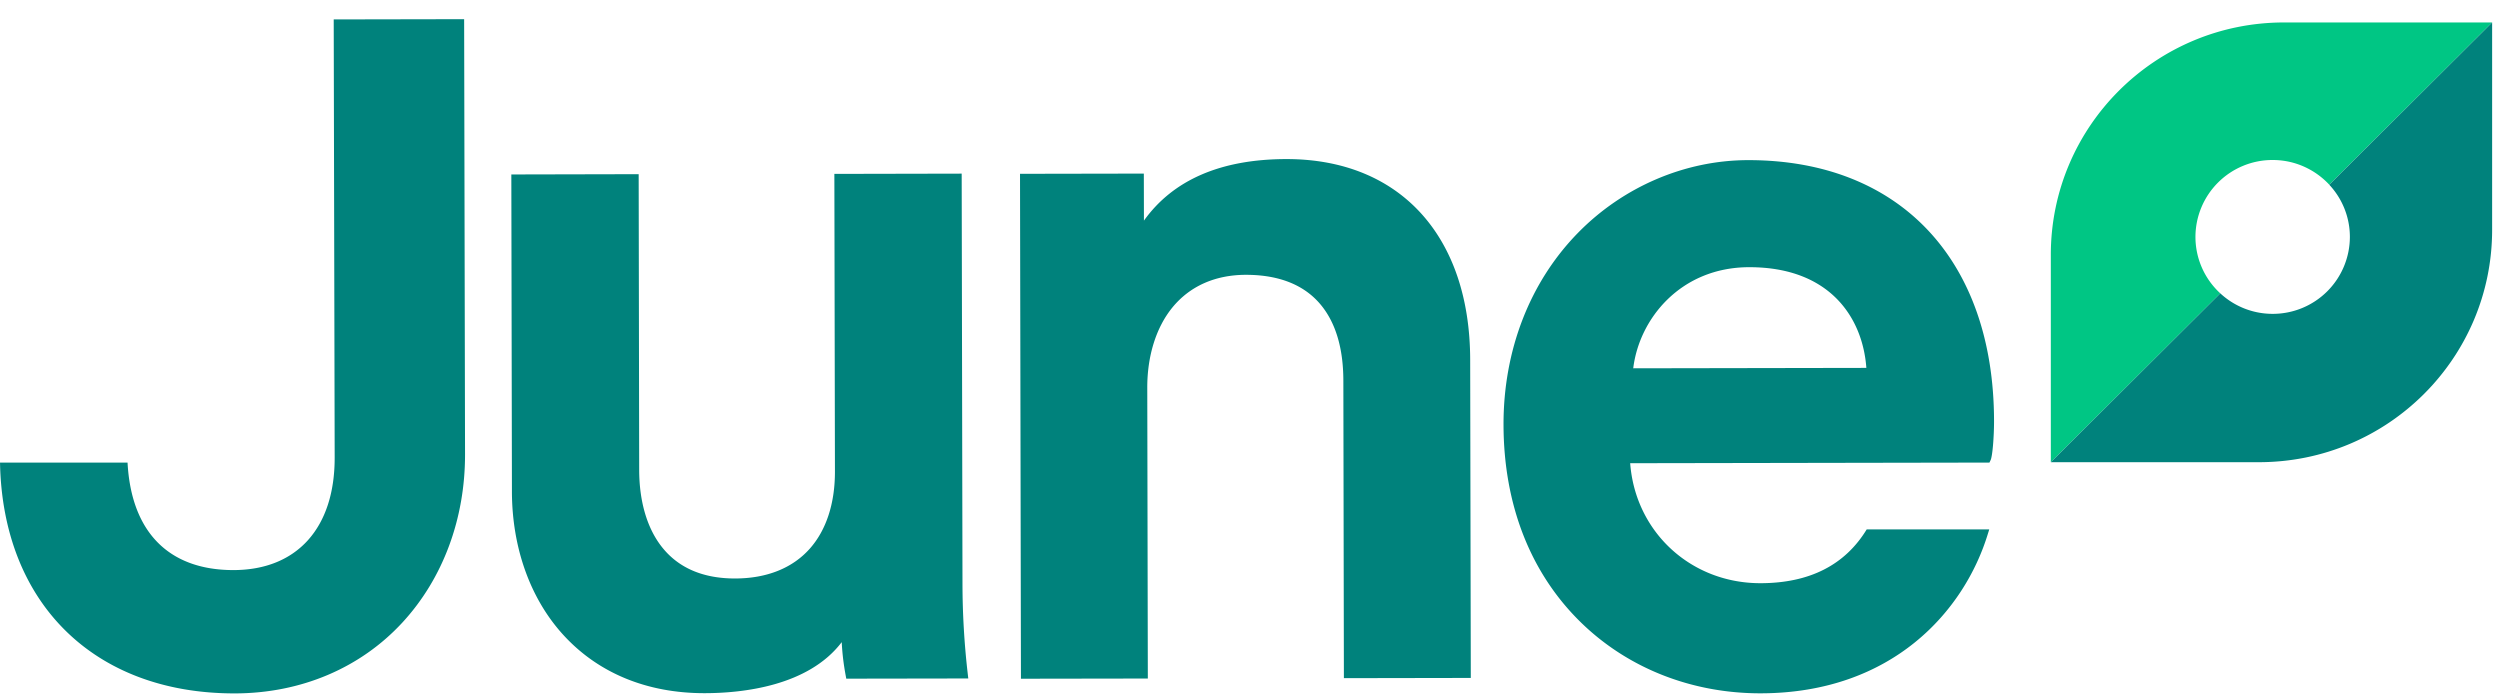
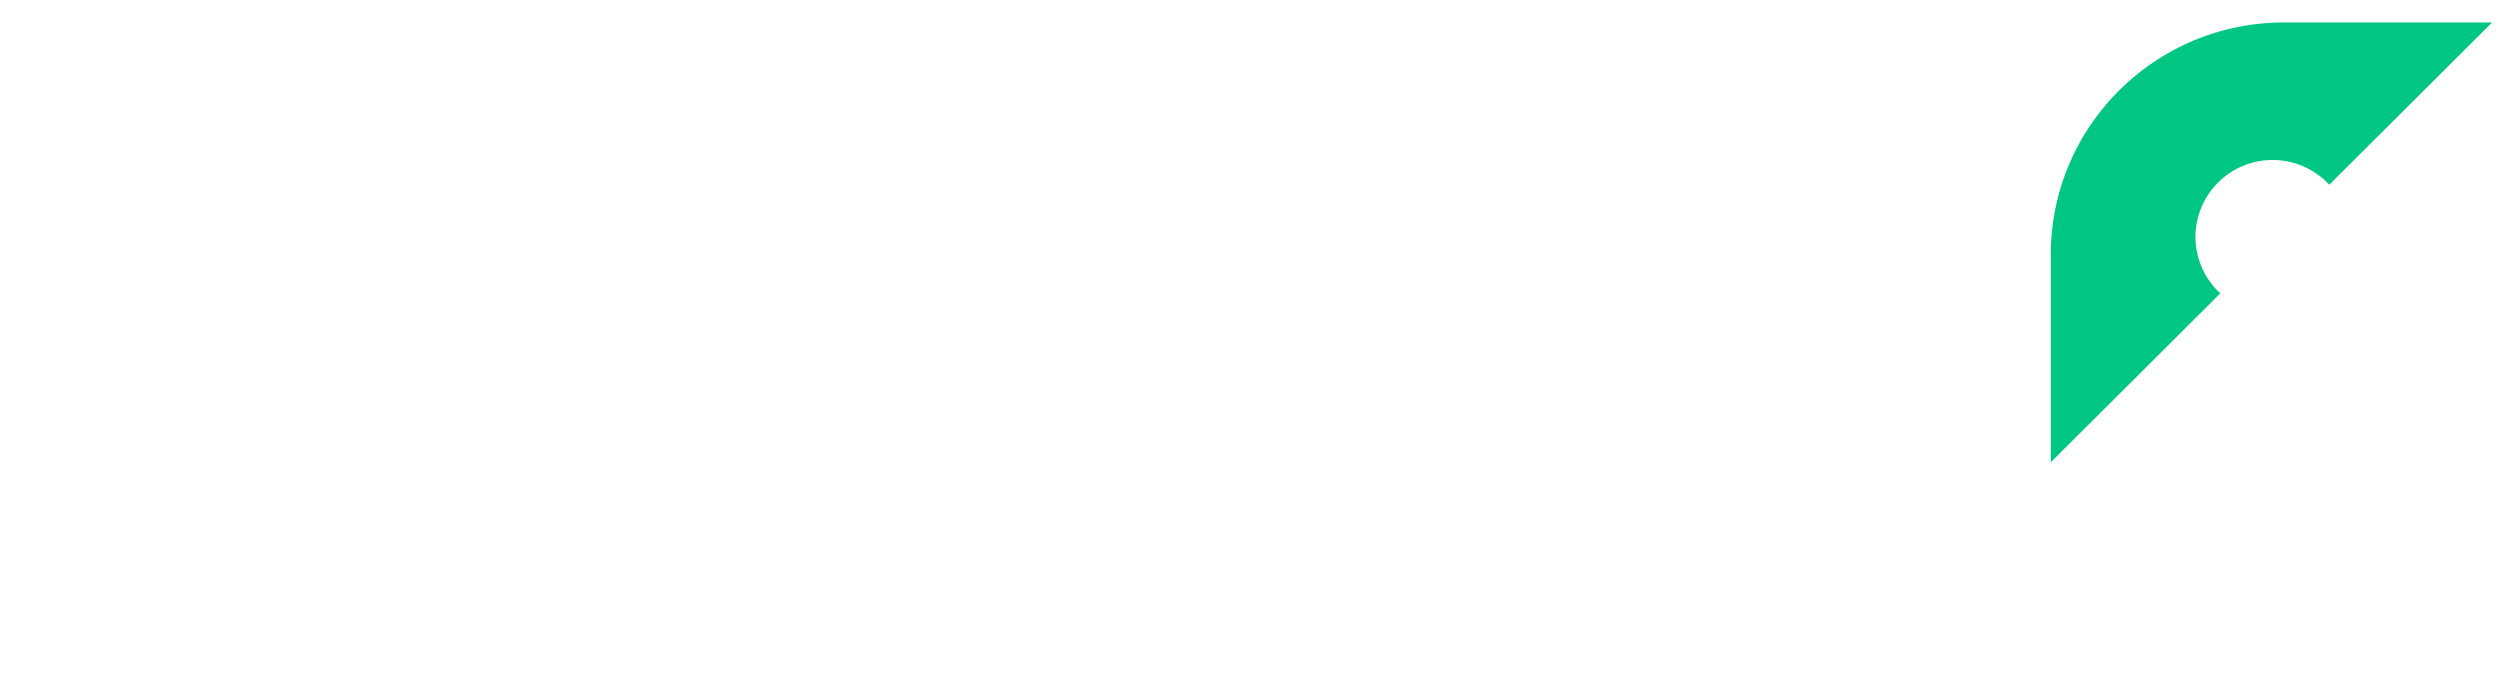
<svg xmlns="http://www.w3.org/2000/svg" width="122" height="34" viewBox="0 0 122 34">
  <g fill="none" fill-rule="evenodd">
-     <path fill="#00C684" d="M108.35 14.315a3.736 3.736 0 0 1-1.212-2.753 3.76 3.76 0 0 1 3.77-3.754c1.09 0 2.073.466 2.761 1.205l7.27-7.243.676-.674H111.46c-6.285 0-11.38 5.077-11.38 11.339v10.12l8.269-8.24z" />
-     <path fill="#00827C" d="M121.615 1.096l-.675.674-7.272 7.245a3.725 3.725 0 0 1 1.006 2.546 3.762 3.762 0 0 1-3.767 3.755 3.756 3.756 0 0 1-2.557-1.001l-8.268 8.24h10.154c6.285 0 11.38-5.077 11.38-11.34V1.097h-.001z" />
+     <path fill="#00C684" d="M108.35 14.315a3.736 3.736 0 0 1-1.212-2.753 3.76 3.76 0 0 1 3.77-3.754c1.09 0 2.073.466 2.761 1.205l7.27-7.243.676-.674H111.46c-6.285 0-11.38 5.077-11.38 11.339v10.12l8.269-8.24" />
    <path fill="#00807C" d="M121.616 1.096l-.676.674zM108.35 14.315l-8.268 8.24 8.268-8.24z" />
-     <path fill="#00827C" d="M16.285.948l.047 21.382c.006 3.432-1.836 5.483-4.932 5.49h-.01c-3.162 0-4.985-1.863-5.166-5.246H.001c.126 6.854 4.585 11.264 11.435 11.264h.03c3.218-.006 6.121-1.236 8.174-3.462 1.975-2.144 3.06-5.06 3.054-8.208L22.65.936l-6.364.012zM62.787 7.763h-.023c-3.188.006-5.518 1.015-6.94 3.004l-.005-2.296-6.042.011.045 24.64 6.192-.01-.027-14.185c-.003-1.558.432-2.948 1.225-3.921.85-1.04 2.085-1.59 3.574-1.595h.016c1.632 0 2.867.5 3.67 1.483.715.876 1.08 2.11 1.084 3.668l.026 14.532 6.193-.011-.03-15.528c-.01-6.042-3.442-9.792-8.958-9.792M79.702 17.973c.292-2.427 2.322-4.927 5.65-4.934h.016c3.96 0 5.536 2.498 5.71 4.914l-11.376.02zm5.622-10.158h-.032c-3.069.006-6.09 1.3-8.295 3.557-2.344 2.399-3.63 5.721-3.625 9.35.007 3.922 1.32 7.264 3.795 9.67 2.284 2.219 5.387 3.442 8.742 3.442h.025c6.427-.015 9.937-4.035 11.078-7.796l.063-.2-.01-.003h-5.97c-1.057 1.737-2.788 2.619-5.17 2.625-3.406.01-6.12-2.497-6.372-5.855l17.531-.031.056-.116c.09-.175.17-1.114.169-1.928-.014-7.847-4.606-12.715-11.985-12.715zM46.969 28.47L46.93 8.473l-6.213.013.028 14.528c.002 1.556-.423 2.857-1.23 3.764-.843.948-2.1 1.45-3.637 1.452h-.013c-1.566 0-2.77-.52-3.576-1.551-.714-.913-1.093-2.208-1.097-3.746L31.167 8.5l-6.214.014.029 15.474c.005 2.733.888 5.209 2.487 6.973 1.7 1.875 4.086 2.866 6.902 2.866h.022c1.855-.003 5.053-.347 6.683-2.49.036.69.117 1.21.19 1.608l.032.174 5.954-.01-.027-.237a38.82 38.82 0 0 1-.256-4.401" />
  </g>
</svg>